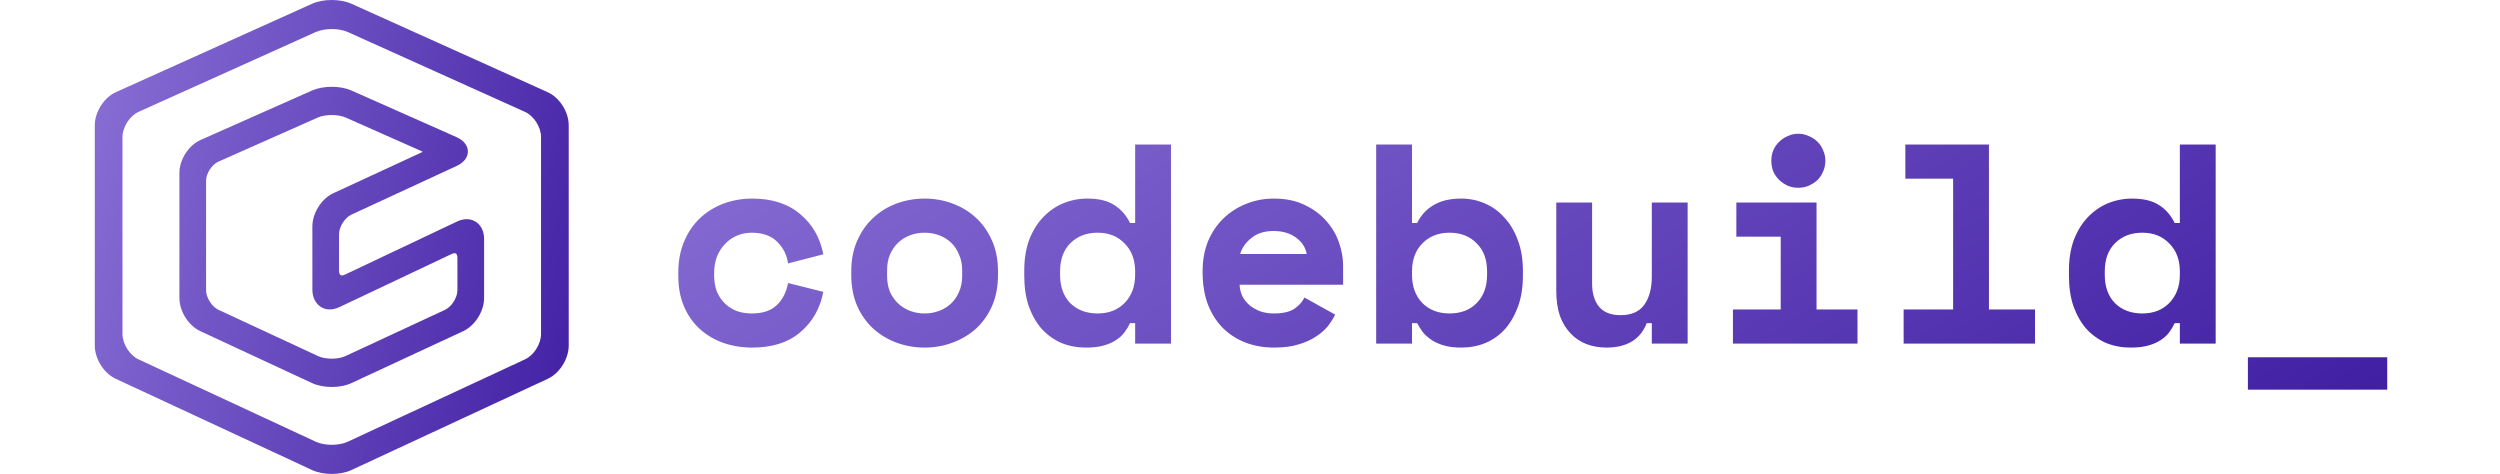
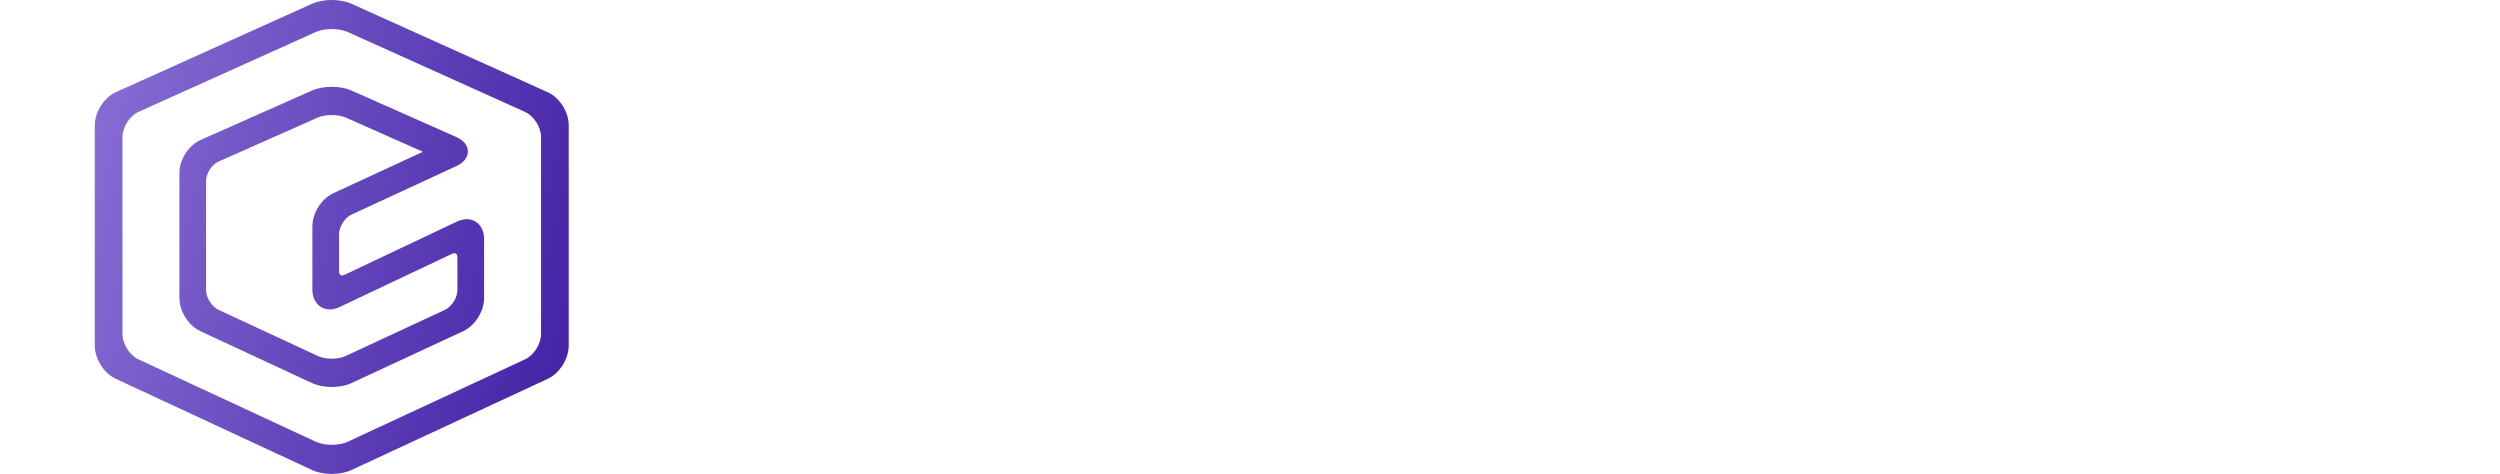
<svg xmlns="http://www.w3.org/2000/svg" width="211" height="40" viewBox="0 0 211 40" fill="none">
  <path d="M29.658 0.316L46.223 7.78C47.228 8.233 48 9.444 48 10.573V29.162C48 30.284 47.235 31.505 46.237 31.968L29.657 39.673C28.719 40.109 27.283 40.109 26.343 39.673L9.763 31.968C8.766 31.505 8 30.288 8 29.162V10.573C8 9.452 8.777 8.231 9.777 7.78L26.342 0.316C27.278 -0.106 28.723 -0.105 29.658 0.316ZM29.357 2.705C28.607 2.367 27.392 2.367 26.643 2.705L11.694 9.441C10.945 9.779 10.337 10.729 10.337 11.562V28.192C10.337 29.025 10.945 29.983 11.679 30.325L26.658 37.285C27.399 37.629 28.608 37.626 29.342 37.285L44.321 30.325C45.062 29.98 45.663 29.025 45.663 28.192V11.562C45.663 10.728 45.055 9.778 44.306 9.441L29.357 2.705ZM28.616 22.823C28.616 23.233 28.774 23.337 29.134 23.167L38.591 18.689C39.767 18.132 40.858 18.846 40.858 20.167V25.158C40.858 26.272 40.091 27.486 39.093 27.95L29.659 32.334C28.72 32.77 27.282 32.771 26.341 32.334L16.907 27.95C15.91 27.487 15.142 26.271 15.142 25.152V14.591C15.142 13.471 15.92 12.261 16.929 11.813L26.338 7.639C27.278 7.223 28.719 7.221 29.657 7.637L38.534 11.575C39.803 12.138 39.813 13.418 38.554 14L29.654 18.117C29.104 18.372 28.616 19.147 28.616 19.765V22.823ZM35.549 12.746L29.174 9.919C28.548 9.641 27.454 9.64 26.835 9.914L18.433 13.642C17.879 13.887 17.394 14.642 17.394 15.257V24.499C17.394 25.118 17.879 25.887 18.431 26.144L26.856 30.059C27.466 30.342 28.534 30.342 29.144 30.059L37.569 26.144C38.12 25.887 38.606 25.116 38.606 24.5V21.786C38.606 21.381 38.45 21.279 38.089 21.45L28.631 25.927C27.453 26.485 26.364 25.766 26.364 24.44V19.108C26.364 17.99 27.131 16.771 28.127 16.31L35.558 12.873C35.61 12.849 35.65 12.829 35.68 12.813C35.644 12.791 35.6 12.769 35.549 12.746Z" fill="url(#paint0_linear_870_8386)" />
-   <path d="M69.488 24.632C69.216 26.04 68.568 27.176 67.544 28.04C66.536 28.904 65.184 29.336 63.488 29.336C62.608 29.336 61.784 29.2 61.016 28.928C60.264 28.656 59.608 28.264 59.048 27.752C58.488 27.24 58.048 26.608 57.728 25.856C57.408 25.104 57.248 24.248 57.248 23.288V23C57.248 22.04 57.408 21.176 57.728 20.408C58.048 19.64 58.488 18.984 59.048 18.44C59.624 17.896 60.288 17.48 61.04 17.192C61.808 16.904 62.624 16.76 63.488 16.76C65.152 16.76 66.496 17.192 67.52 18.056C68.56 18.92 69.216 20.056 69.488 21.464L66.512 22.232C66.416 21.528 66.112 20.92 65.6 20.408C65.088 19.896 64.368 19.64 63.44 19.64C63.008 19.64 62.6 19.72 62.216 19.88C61.832 20.04 61.496 20.272 61.208 20.576C60.92 20.864 60.688 21.224 60.512 21.656C60.352 22.072 60.272 22.544 60.272 23.072V23.216C60.272 23.744 60.352 24.216 60.512 24.632C60.688 25.032 60.92 25.368 61.208 25.64C61.496 25.912 61.832 26.12 62.216 26.264C62.6 26.392 63.008 26.456 63.44 26.456C64.368 26.456 65.072 26.224 65.552 25.76C66.048 25.296 66.368 24.672 66.512 23.888L69.488 24.632ZM84.231 23.192C84.231 24.184 84.063 25.064 83.727 25.832C83.391 26.584 82.935 27.224 82.359 27.752C81.783 28.264 81.119 28.656 80.367 28.928C79.631 29.2 78.855 29.336 78.039 29.336C77.223 29.336 76.439 29.2 75.687 28.928C74.951 28.656 74.295 28.264 73.719 27.752C73.143 27.224 72.687 26.584 72.351 25.832C72.015 25.064 71.847 24.184 71.847 23.192V22.904C71.847 21.928 72.015 21.064 72.351 20.312C72.687 19.544 73.143 18.896 73.719 18.368C74.295 17.84 74.951 17.44 75.687 17.168C76.439 16.896 77.223 16.76 78.039 16.76C78.855 16.76 79.631 16.896 80.367 17.168C81.119 17.44 81.783 17.84 82.359 18.368C82.935 18.896 83.391 19.544 83.727 20.312C84.063 21.064 84.231 21.928 84.231 22.904V23.192ZM78.039 26.456C78.471 26.456 78.879 26.384 79.263 26.24C79.647 26.096 79.983 25.888 80.271 25.616C80.559 25.344 80.783 25.016 80.943 24.632C81.119 24.232 81.207 23.784 81.207 23.288V22.808C81.207 22.312 81.119 21.872 80.943 21.488C80.783 21.088 80.559 20.752 80.271 20.48C79.983 20.208 79.647 20 79.263 19.856C78.879 19.712 78.471 19.64 78.039 19.64C77.607 19.64 77.199 19.712 76.815 19.856C76.431 20 76.095 20.208 75.807 20.48C75.519 20.752 75.287 21.088 75.111 21.488C74.951 21.872 74.871 22.312 74.871 22.808V23.288C74.871 23.784 74.951 24.232 75.111 24.632C75.287 25.016 75.519 25.344 75.807 25.616C76.095 25.888 76.431 26.096 76.815 26.24C77.199 26.384 77.607 26.456 78.039 26.456ZM95.807 27.272H95.375C95.247 27.544 95.087 27.808 94.895 28.064C94.719 28.304 94.479 28.52 94.175 28.712C93.887 28.904 93.535 29.056 93.119 29.168C92.719 29.28 92.231 29.336 91.655 29.336C90.919 29.336 90.231 29.208 89.591 28.952C88.967 28.68 88.415 28.288 87.935 27.776C87.471 27.248 87.103 26.608 86.831 25.856C86.575 25.104 86.447 24.24 86.447 23.264V22.832C86.447 21.872 86.583 21.016 86.855 20.264C87.143 19.512 87.527 18.88 88.007 18.368C88.503 17.84 89.071 17.44 89.711 17.168C90.367 16.896 91.055 16.76 91.775 16.76C92.735 16.76 93.495 16.944 94.055 17.312C94.615 17.664 95.055 18.168 95.375 18.824H95.807V12.2H98.831V29H95.807V27.272ZM92.639 26.456C93.583 26.456 94.343 26.16 94.919 25.568C95.511 24.96 95.807 24.168 95.807 23.192V22.904C95.807 21.928 95.511 21.144 94.919 20.552C94.343 19.944 93.583 19.64 92.639 19.64C91.695 19.64 90.927 19.936 90.335 20.528C89.759 21.104 89.471 21.896 89.471 22.904V23.192C89.471 24.2 89.759 25 90.335 25.592C90.927 26.168 91.695 26.456 92.639 26.456ZM104.622 24.032C104.638 24.384 104.718 24.712 104.862 25.016C105.022 25.304 105.23 25.56 105.486 25.784C105.758 25.992 106.062 26.16 106.398 26.288C106.75 26.4 107.118 26.456 107.502 26.456C108.254 26.456 108.83 26.328 109.23 26.072C109.63 25.8 109.918 25.48 110.094 25.112L112.686 26.552C112.542 26.856 112.342 27.176 112.086 27.512C111.83 27.832 111.494 28.128 111.078 28.4C110.678 28.672 110.182 28.896 109.59 29.072C109.014 29.248 108.334 29.336 107.55 29.336C106.654 29.336 105.838 29.192 105.102 28.904C104.366 28.616 103.726 28.2 103.182 27.656C102.654 27.112 102.238 26.448 101.934 25.664C101.646 24.88 101.502 23.992 101.502 23V22.856C101.502 21.944 101.654 21.112 101.958 20.36C102.278 19.608 102.71 18.968 103.254 18.44C103.798 17.912 104.43 17.504 105.15 17.216C105.886 16.912 106.67 16.76 107.502 16.76C108.526 16.76 109.406 16.944 110.142 17.312C110.878 17.664 111.486 18.12 111.966 18.68C112.446 19.224 112.798 19.832 113.022 20.504C113.246 21.16 113.358 21.8 113.358 22.424V24.032H104.622ZM107.478 19.496C106.71 19.496 106.086 19.696 105.606 20.096C105.126 20.48 104.814 20.928 104.67 21.44H110.286C110.19 20.88 109.886 20.416 109.374 20.048C108.878 19.68 108.246 19.496 107.478 19.496ZM119.173 29H116.149V12.2H119.173V18.824H119.605C119.925 18.168 120.389 17.664 120.997 17.312C121.605 16.944 122.381 16.76 123.325 16.76C124.029 16.76 124.693 16.896 125.317 17.168C125.957 17.44 126.509 17.84 126.973 18.368C127.453 18.88 127.829 19.512 128.101 20.264C128.389 21.016 128.533 21.872 128.533 22.832V23.264C128.533 24.24 128.397 25.104 128.125 25.856C127.853 26.608 127.485 27.248 127.021 27.776C126.557 28.288 126.005 28.68 125.365 28.952C124.741 29.208 124.061 29.336 123.325 29.336C122.781 29.336 122.309 29.28 121.909 29.168C121.509 29.056 121.157 28.904 120.853 28.712C120.565 28.52 120.317 28.304 120.109 28.064C119.917 27.808 119.749 27.544 119.605 27.272H119.173V29ZM122.341 26.456C123.285 26.456 124.045 26.168 124.621 25.592C125.213 25 125.509 24.2 125.509 23.192V22.904C125.509 21.896 125.213 21.104 124.621 20.528C124.045 19.936 123.285 19.64 122.341 19.64C121.397 19.64 120.629 19.944 120.037 20.552C119.461 21.144 119.173 21.928 119.173 22.904V23.192C119.173 24.168 119.461 24.96 120.037 25.568C120.629 26.16 121.397 26.456 122.341 26.456ZM139.413 17.096H142.437V29H139.413V27.272H138.981C138.453 28.648 137.317 29.336 135.573 29.336C134.981 29.336 134.429 29.24 133.917 29.048C133.405 28.856 132.957 28.56 132.573 28.16C132.189 27.76 131.885 27.264 131.661 26.672C131.453 26.064 131.349 25.352 131.349 24.536V17.096H134.373V23.912C134.373 24.76 134.573 25.424 134.973 25.904C135.373 26.368 135.973 26.6 136.773 26.6C137.685 26.6 138.349 26.312 138.765 25.736C139.197 25.144 139.413 24.344 139.413 23.336V17.096ZM146.26 26.12H150.292V19.976H146.548V17.096H153.316V26.12H156.772V29H146.26V26.12ZM154.06 13.568C154.06 13.888 153.996 14.192 153.868 14.48C153.756 14.752 153.596 14.992 153.388 15.2C153.18 15.392 152.932 15.552 152.644 15.68C152.372 15.792 152.084 15.848 151.78 15.848C151.46 15.848 151.164 15.792 150.892 15.68C150.62 15.552 150.38 15.392 150.172 15.2C149.964 14.992 149.796 14.752 149.668 14.48C149.556 14.192 149.5 13.888 149.5 13.568C149.5 13.248 149.556 12.952 149.668 12.68C149.796 12.392 149.964 12.152 150.172 11.96C150.38 11.752 150.62 11.592 150.892 11.48C151.164 11.352 151.46 11.288 151.78 11.288C152.084 11.288 152.372 11.352 152.644 11.48C152.932 11.592 153.18 11.752 153.388 11.96C153.596 12.152 153.756 12.392 153.868 12.68C153.996 12.952 154.06 13.248 154.06 13.568ZM160.667 26.12H164.843V15.08H160.811V12.2H167.867V26.12H171.755V29H160.667V26.12ZM183.979 27.272H183.547C183.419 27.544 183.259 27.808 183.067 28.064C182.891 28.304 182.651 28.52 182.347 28.712C182.059 28.904 181.707 29.056 181.291 29.168C180.891 29.28 180.403 29.336 179.827 29.336C179.091 29.336 178.403 29.208 177.763 28.952C177.139 28.68 176.587 28.288 176.107 27.776C175.643 27.248 175.275 26.608 175.003 25.856C174.747 25.104 174.619 24.24 174.619 23.264V22.832C174.619 21.872 174.755 21.016 175.027 20.264C175.315 19.512 175.699 18.88 176.179 18.368C176.675 17.84 177.243 17.44 177.883 17.168C178.539 16.896 179.227 16.76 179.947 16.76C180.907 16.76 181.667 16.944 182.227 17.312C182.787 17.664 183.227 18.168 183.547 18.824H183.979V12.2H187.003V29H183.979V27.272ZM180.811 26.456C181.755 26.456 182.515 26.16 183.091 25.568C183.683 24.96 183.979 24.168 183.979 23.192V22.904C183.979 21.928 183.683 21.144 183.091 20.552C182.515 19.944 181.755 19.64 180.811 19.64C179.867 19.64 179.099 19.936 178.507 20.528C177.931 21.104 177.643 21.896 177.643 22.904V23.192C177.643 24.2 177.931 25 178.507 25.592C179.099 26.168 179.867 26.456 180.811 26.456ZM189.722 30.152H201.482V32.888H189.722V30.152Z" fill="url(#paint1_linear_870_8386)" />
  <defs>
    <linearGradient id="paint0_linear_870_8386" x1="8" y1="0" x2="55.059" y2="11.765" gradientUnits="userSpaceOnUse">
      <stop stop-color="#8A70D6" />
      <stop offset="1" stop-color="#411FA3" />
    </linearGradient>
    <linearGradient id="paint1_linear_870_8386" x1="56" y1="8" x2="110.937" y2="92.123" gradientUnits="userSpaceOnUse">
      <stop stop-color="#8A70D6" />
      <stop offset="1" stop-color="#411FA3" />
    </linearGradient>
  </defs>
</svg>